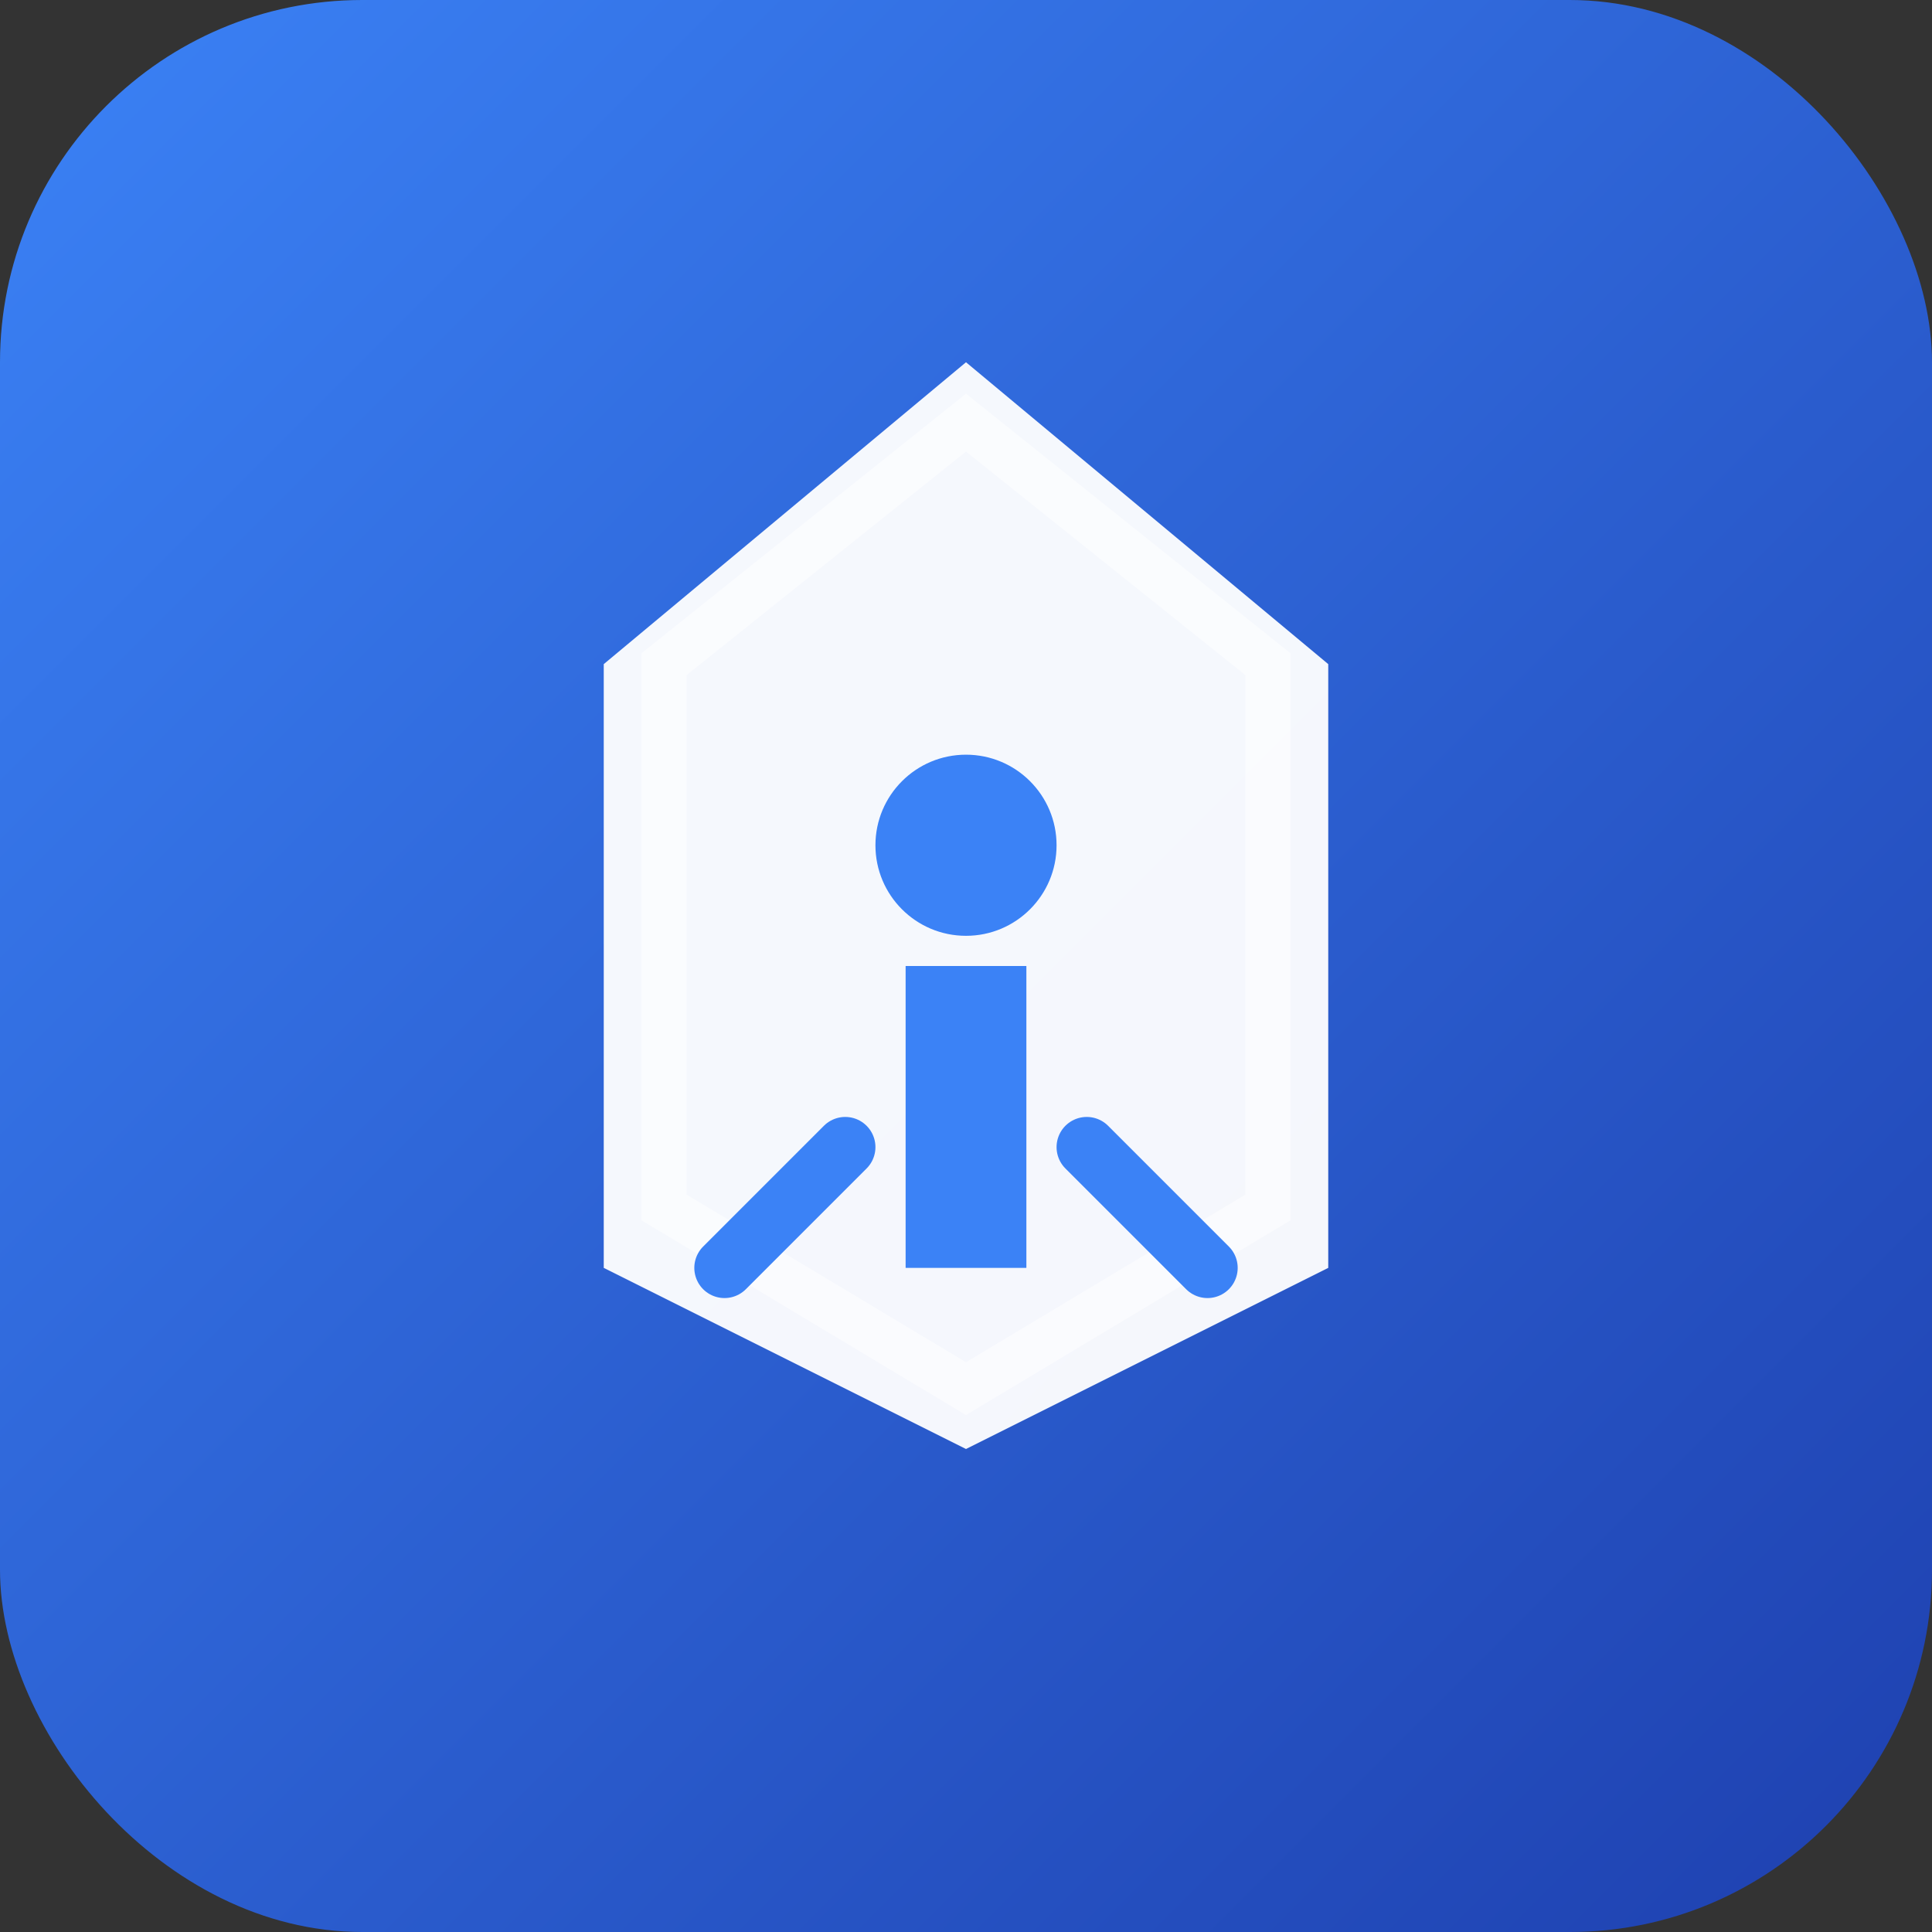
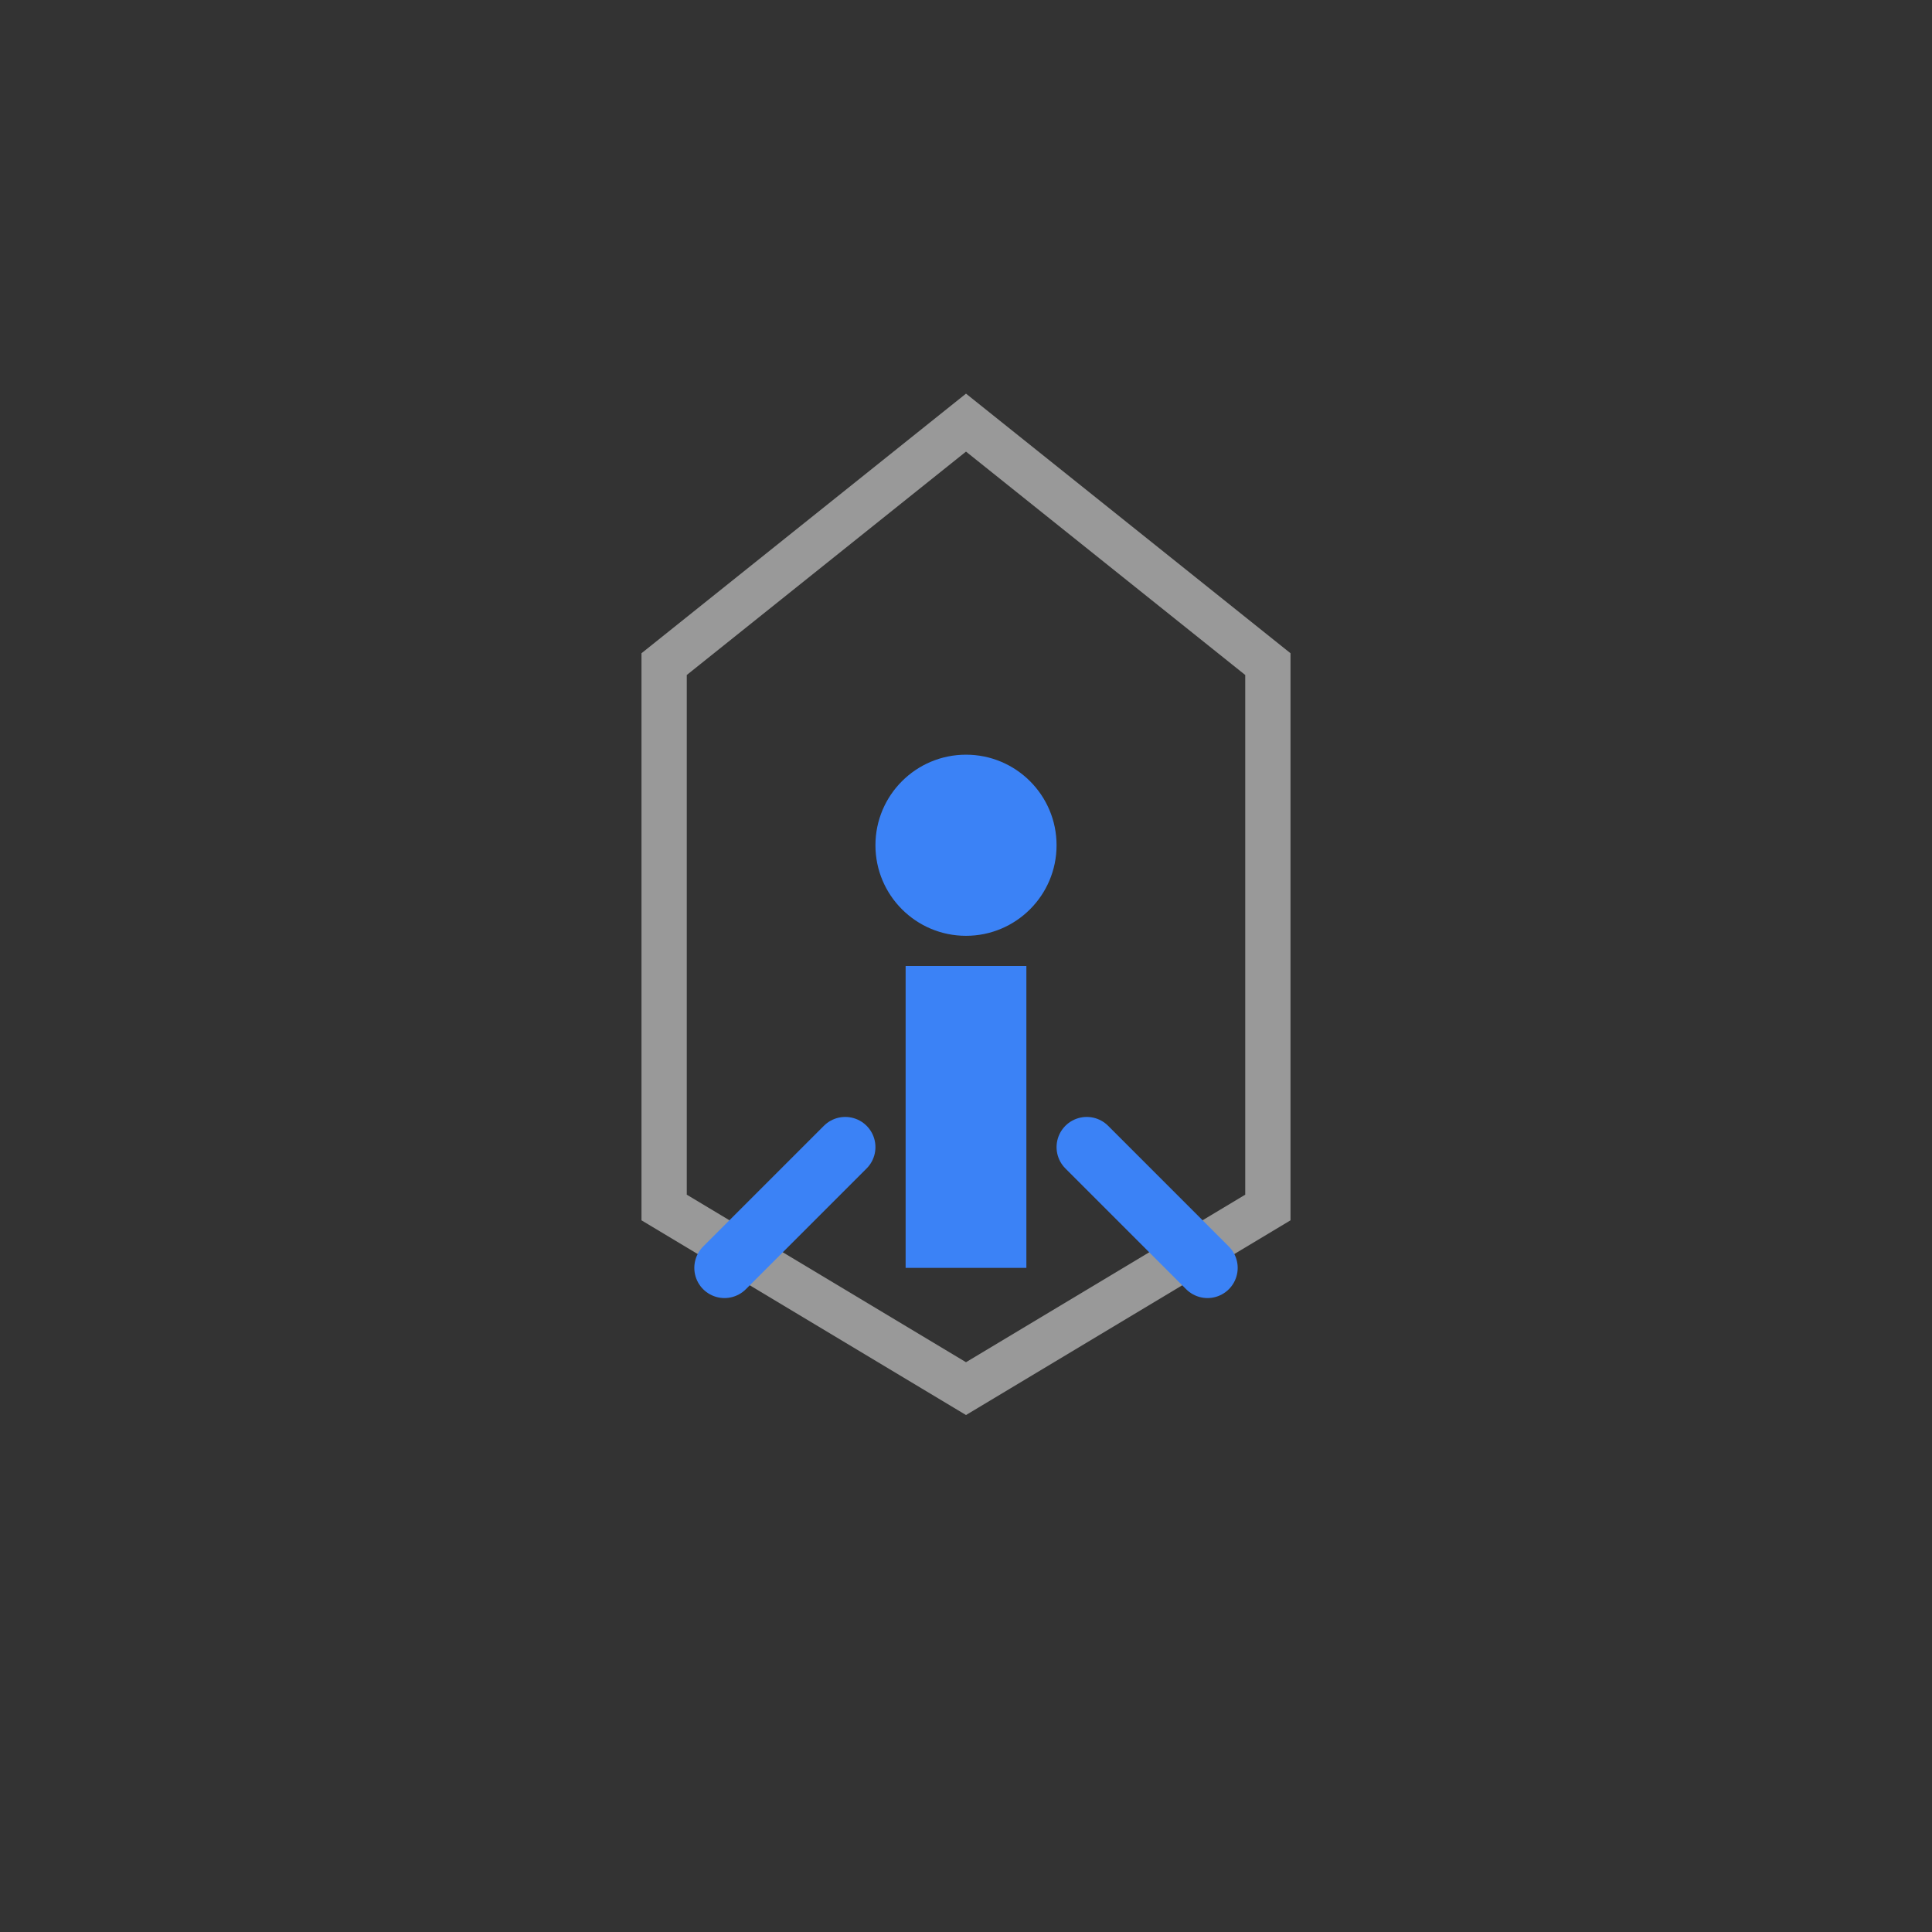
<svg xmlns="http://www.w3.org/2000/svg" viewBox="0 0 64 64">
  <rect x="0" y="0" width="64" height="64" fill="#333333" stroke="none" />
  <defs>
    <linearGradient id="grad1" x1="0%" y1="0%" x2="100%" y2="100%">
      <stop offset="0%" style="stop-color:#3b82f6;stop-opacity:1" />
      <stop offset="100%" style="stop-color:#1e40af;stop-opacity:1" />
    </linearGradient>
  </defs>
-   <rect width="64" height="64" rx="12" fill="url(#grad1)" />
-   <path d="M 32 12 L 20 22 L 20 42 L 32 48 L 44 42 L 44 22 Z" fill="white" opacity="0.95" />
  <path d="M 32 14 L 22 22 L 22 40 L 32 46 L 42 40 L 42 22 Z" fill="none" stroke="white" stroke-width="1.5" opacity="0.5" />
  <circle cx="32" cy="28" r="3" fill="#3b82f6" />
  <rect x="30" y="32" width="4" height="10" fill="#3b82f6" />
  <path d="M 28 38 L 24 42 M 36 38 L 40 42" stroke="#3b82f6" stroke-width="2" stroke-linecap="round" />
</svg>